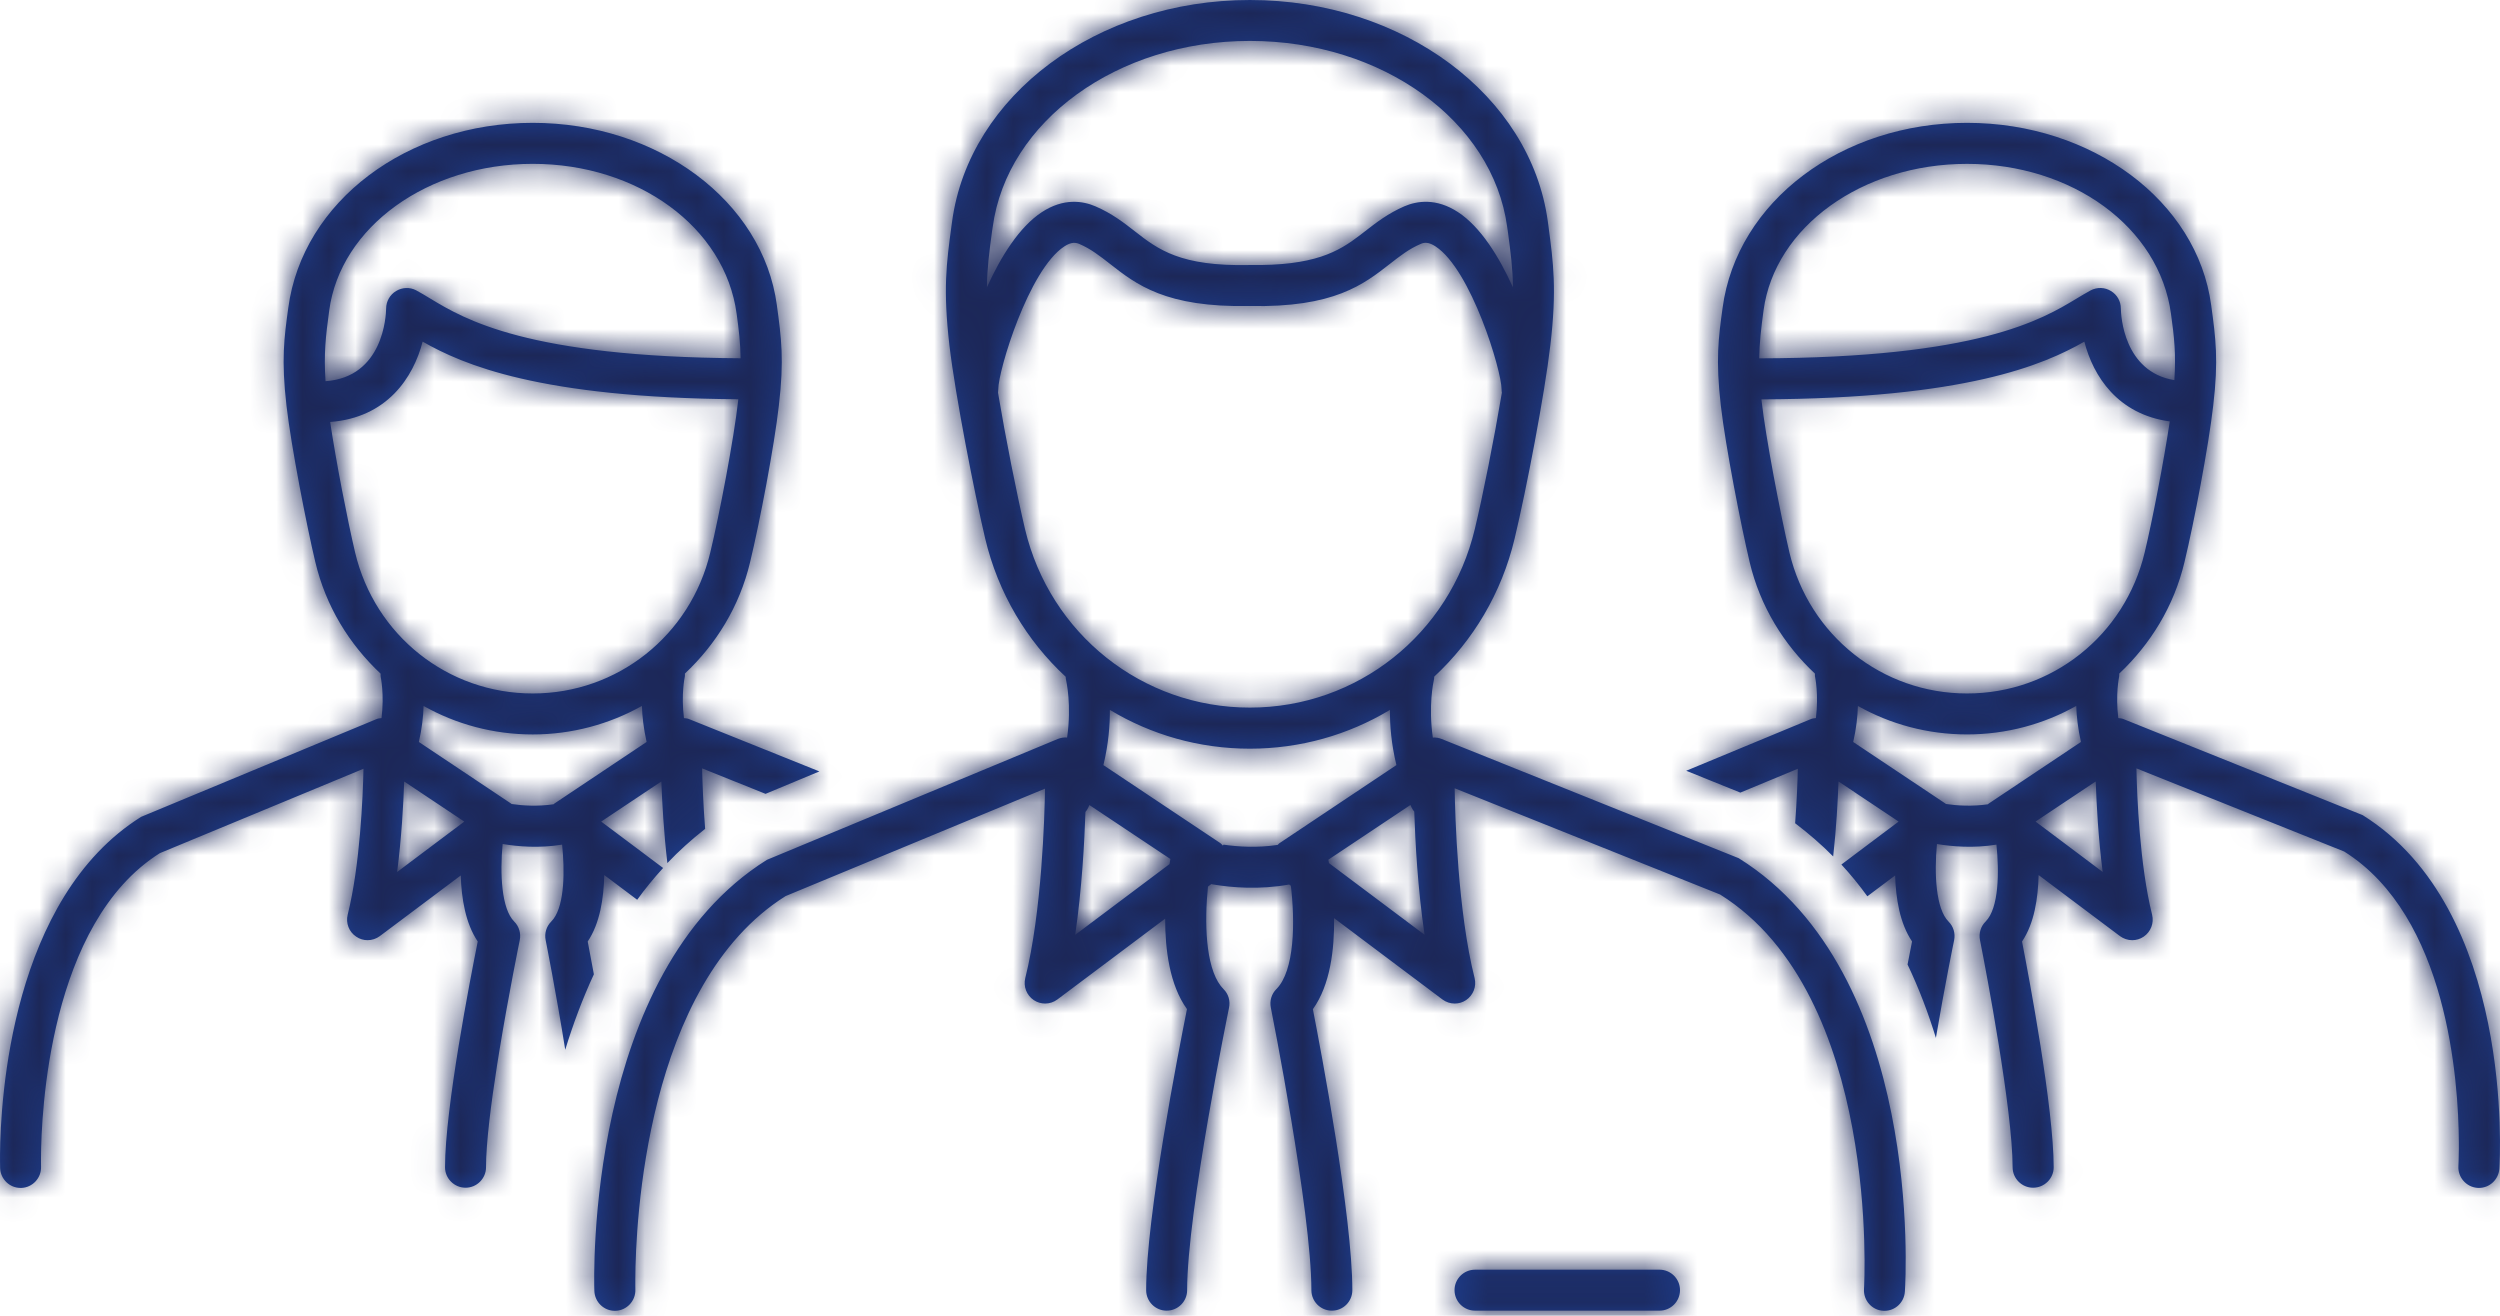
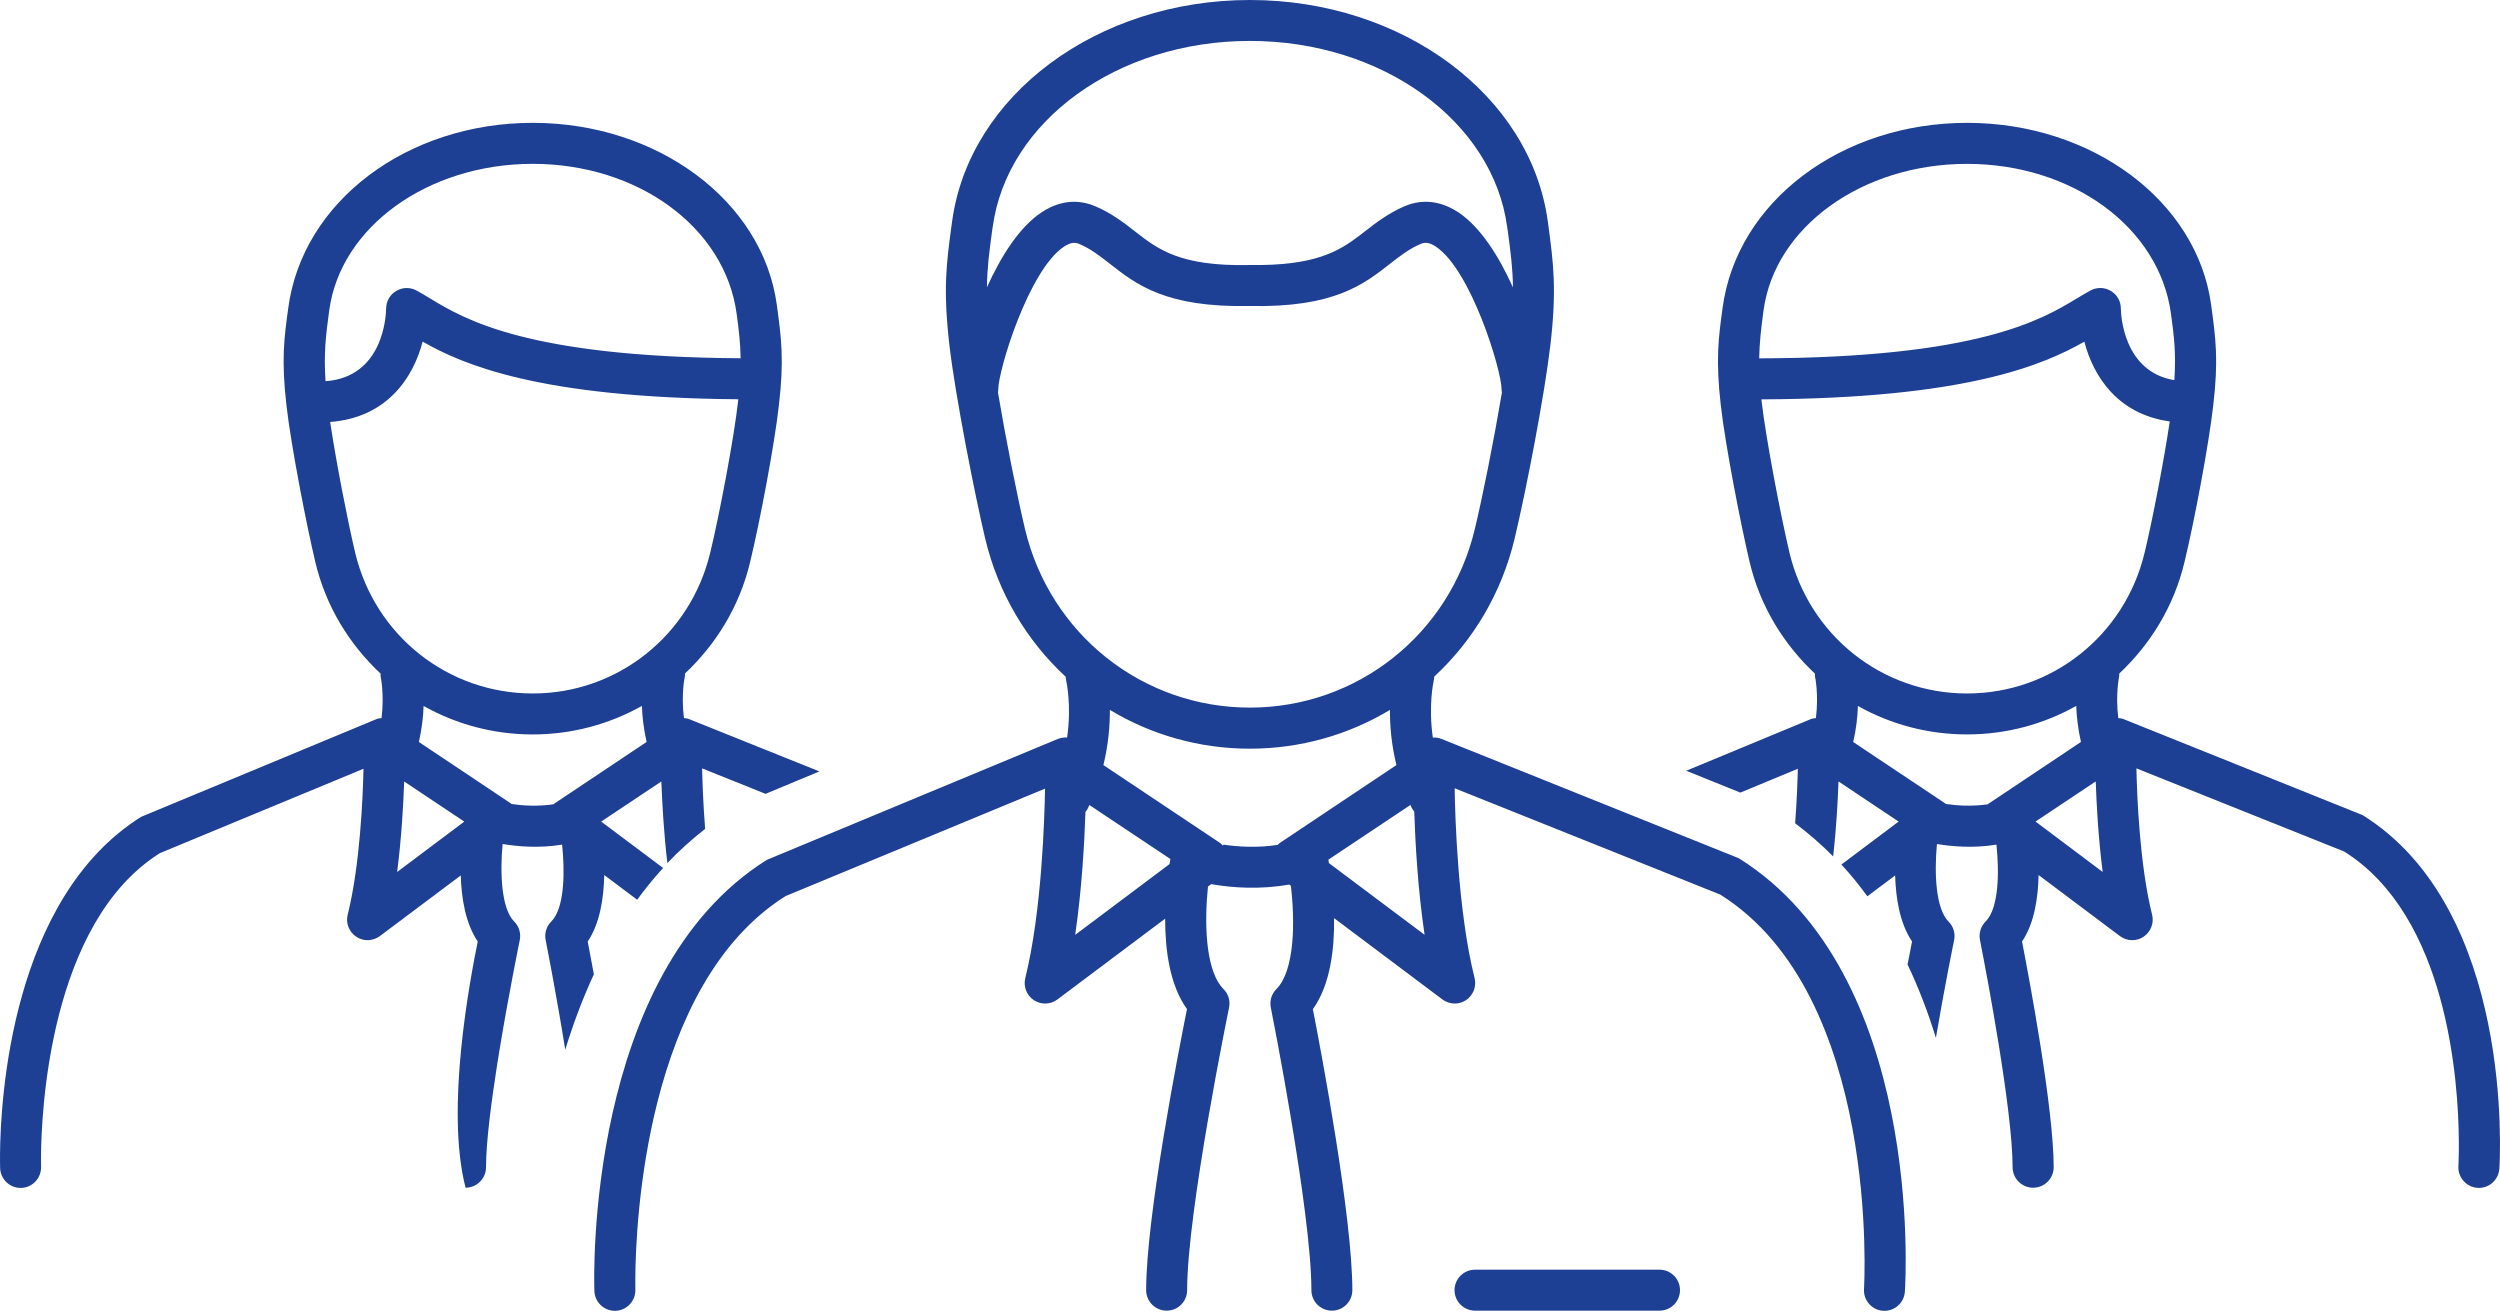
<svg xmlns="http://www.w3.org/2000/svg" xmlns:xlink="http://www.w3.org/1999/xlink" width="95px" height="50px" viewBox="0 0 95 50" version="1.1">
  <title>CB24E50C-9C50-4747-8EFC-F2B49E9B125C</title>
  <defs>
-     <path d="M77.35,31.219 L79.63,29.699 C79.631,29.703 79.636,29.705 79.638,29.707 C79.668,30.555 79.734,31.838 79.902,33.135 L77.35,31.219 Z M75.572,30.535 C75.559,30.541 75.554,30.553 75.541,30.563 C74.933,30.651 74.368,30.615 73.945,30.551 C73.937,30.545 73.934,30.539 73.926,30.535 L70.422,28.196 C70.537,27.696 70.589,27.231 70.6,26.826 C71.833,27.52 73.251,27.908 74.748,27.908 C76.245,27.908 77.664,27.518 78.897,26.824 C78.911,27.227 78.962,27.692 79.076,28.194 L75.572,30.535 Z M67.999,20.998 C67.642,19.477 67.098,16.625 66.94,15.235 C66.936,15.211 66.936,15.196 66.935,15.176 C74.705,15.143 77.648,13.869 79.205,12.983 C79.544,14.293 80.469,15.744 82.451,16.014 C82.223,17.543 81.79,19.78 81.497,20.996 C80.743,24.149 77.967,26.352 74.748,26.352 C71.524,26.352 68.751,24.151 67.999,20.998 L67.999,20.998 Z M67.014,11.799 C67.441,8.621 70.764,6.227 74.748,6.227 C78.727,6.227 82.053,8.621 82.498,11.928 C82.62,12.813 82.691,13.44 82.626,14.446 C80.696,14.127 80.596,11.987 80.592,11.723 C80.592,11.449 80.45,11.198 80.216,11.059 C79.985,10.914 79.693,10.907 79.45,11.032 C79.28,11.123 79.1,11.233 78.897,11.354 C77.594,12.139 75.173,13.598 66.849,13.617 C66.86,13.02 66.92,12.494 67.014,11.799 L67.014,11.799 Z M47.496,8.52651283e-14 C53.3,8.52651283e-14 58.166,3.618 58.817,8.416 L58.817,8.416 L58.841,8.594 C59.026,9.987 59.164,10.991 58.914,13.114 C58.699,14.969 58.006,18.588 57.556,20.465 C57.061,22.544 55.974,24.347 54.5,25.712 C54.5,25.765 54.493,25.82 54.48,25.874 C54.472,25.911 54.274,26.807 54.447,28.028 C54.56,28.02 54.676,28.038 54.787,28.083 L54.787,28.083 L66.072,32.612 C73.089,36.989 72.42,48.591 72.385,49.083 C72.358,49.495 72.016,49.811 71.611,49.811 C71.593,49.811 71.575,49.811 71.557,49.809 C71.131,49.784 70.805,49.413 70.832,48.983 C70.84,48.872 71.473,37.815 65.367,33.993 L65.367,33.993 L55.277,29.954 C55.293,31.011 55.396,34.632 56.035,37.168 C56.113,37.485 55.984,37.821 55.711,38.004 C55.58,38.092 55.431,38.135 55.278,38.135 C55.116,38.135 54.949,38.082 54.812,37.979 L54.812,37.979 L50.695,34.889 C50.711,36.071 50.55,37.429 49.889,38.35 C50.203,39.95 51.389,46.229 51.389,49.026 C51.389,49.457 51.042,49.805 50.612,49.805 C50.181,49.805 49.833,49.457 49.833,49.026 C49.833,46.028 48.307,38.366 48.291,38.288 C48.239,38.032 48.319,37.768 48.502,37.586 C49.198,36.891 49.222,35.022 49.046,33.602 L49.051,33.658 L48.989,33.612 C47.862,33.815 46.822,33.731 46.093,33.609 L46.027,33.596 L45.903,33.69 C45.766,35.023 45.805,36.708 46.388,37.465 L46.493,37.586 C46.68,37.768 46.758,38.036 46.704,38.291 C46.688,38.37 45.111,46.032 45.111,49.026 C45.111,49.457 44.763,49.805 44.332,49.805 C43.904,49.805 43.554,49.457 43.554,49.026 C43.554,46.229 44.783,39.954 45.105,38.346 C44.447,37.432 44.274,36.085 44.276,34.909 L40.183,37.978 C40.046,38.082 39.881,38.135 39.716,38.135 C39.566,38.135 39.416,38.092 39.286,38.006 C39.01,37.822 38.882,37.486 38.96,37.168 C39.59,34.644 39.694,31.046 39.711,29.968 L29.853,34.051 C24.518,37.405 24.154,46.526 24.142,48.589 L24.142,48.831 C24.143,48.938 24.144,48.999 24.144,49.006 C24.156,49.436 23.818,49.795 23.391,49.811 L23.391,49.811 L23.364,49.811 C22.946,49.811 22.602,49.478 22.586,49.057 C22.568,48.568 22.262,36.982 29.142,32.674 L29.142,32.674 L40.193,28.082 C40.311,28.035 40.432,28.017 40.55,28.026 C40.728,26.784 40.518,25.888 40.517,25.873 C40.504,25.821 40.497,25.768 40.496,25.717 C39.02,24.352 37.932,22.547 37.437,20.465 C37.035,18.764 36.305,15.057 36.077,13.114 C35.833,10.983 35.962,10.03 36.157,8.582 L36.157,8.582 L36.179,8.422 C36.825,3.621 41.69,8.52651283e-14 47.496,8.52651283e-14 Z M63.062,48.248 C63.49,48.248 63.84,48.596 63.84,49.025 C63.84,49.457 63.49,49.805 63.062,49.805 L63.062,49.805 L56.053,49.805 C55.622,49.805 55.272,49.457 55.272,49.025 C55.272,48.596 55.622,48.248 56.053,48.248 L56.053,48.248 Z M74.748,4.668 C79.504,4.668 83.491,7.643 84.024,11.59 C84.197,12.856 84.308,13.676 84.102,15.414 C83.933,16.912 83.378,19.844 83.01,21.36 C82.61,23.043 81.714,24.483 80.531,25.596 C80.528,25.637 80.537,25.676 80.526,25.719 C80.524,25.731 80.384,26.383 80.495,27.287 C80.557,27.295 80.623,27.297 80.689,27.324 L80.689,27.324 L89.781,30.975 C95.547,34.574 94.999,44.012 94.976,44.41 C94.947,44.824 94.605,45.141 94.199,45.141 C94.181,45.141 94.163,45.141 94.146,45.139 C93.72,45.11 93.394,44.739 93.419,44.313 C93.42,44.299 93.433,44.064 93.436,43.668 L93.436,43.411 C93.424,41.071 93.006,34.82 89.079,32.358 L89.079,32.358 L81.184,29.198 C81.205,30.239 81.307,32.865 81.78,34.76 C81.859,35.078 81.73,35.412 81.456,35.596 C81.325,35.684 81.176,35.727 81.023,35.727 C80.861,35.727 80.696,35.674 80.557,35.571 L80.557,35.571 L77.467,33.252 C77.447,34.131 77.305,35.084 76.837,35.778 C77.108,37.164 78.04,42.121 78.04,44.356 C78.04,44.783 77.69,45.133 77.257,45.133 C76.829,45.133 76.479,44.783 76.479,44.356 C76.479,42.17 75.465,36.873 75.271,35.885 L75.249,35.77 C75.243,35.743 75.24,35.728 75.24,35.725 C75.188,35.467 75.267,35.203 75.452,35.02 C75.961,34.514 75.973,33.131 75.865,32.096 C74.987,32.239 74.183,32.168 73.604,32.073 C73.497,33.199 73.561,34.537 74.045,35.02 C74.23,35.203 74.31,35.471 74.256,35.731 C74.248,35.762 73.898,37.471 73.564,39.44 C73.276,38.502 72.924,37.567 72.487,36.651 C72.555,36.295 72.616,35.987 72.658,35.776 C72.193,35.086 72.041,34.141 72.015,33.268 L72.015,33.268 L70.959,34.059 C70.656,33.641 70.327,33.235 69.973,32.852 L69.973,32.852 L72.143,31.223 C72.143,31.221 72.143,31.221 72.144,31.217 L72.144,31.217 L69.868,29.699 C69.866,29.701 69.865,29.703 69.863,29.705 C69.837,30.42 69.782,31.461 69.661,32.545 C69.221,32.098 68.735,31.68 68.215,31.283 C68.28,30.428 68.308,29.67 68.317,29.213 L68.317,29.213 L66.133,30.119 L64.076,29.289 L68.807,27.328 C68.87,27.299 68.938,27.295 69.005,27.287 C69.115,26.387 68.975,25.735 68.974,25.725 C68.96,25.682 68.972,25.641 68.968,25.598 C67.781,24.485 66.886,23.043 66.486,21.358 C66.159,19.977 65.571,16.975 65.391,15.41 C65.191,13.666 65.302,12.842 65.458,11.703 C66.001,7.643 69.988,4.668 74.748,4.668 Z M20.244,4.668 C24.999,4.668 28.987,7.643 29.52,11.591 C29.692,12.855 29.802,13.677 29.596,15.415 C29.429,16.913 28.871,19.845 28.504,21.36 C28.104,23.044 27.21,24.483 26.026,25.596 C26.023,25.637 26.033,25.677 26.021,25.72 C26.02,25.73 25.877,26.384 25.99,27.288 C26.052,27.296 26.118,27.297 26.183,27.325 L26.183,27.325 L31.137,29.314 L29.091,30.166 L26.68,29.198 C26.691,29.692 26.72,30.541 26.795,31.497 C26.282,31.901 25.797,32.333 25.36,32.797 C25.221,31.617 25.161,30.48 25.132,29.707 C25.13,29.706 25.126,29.703 25.124,29.7 L25.124,29.7 L22.845,31.22 L25.198,32.983 C24.845,33.371 24.515,33.773 24.213,34.191 L24.213,34.191 L22.962,33.252 C22.942,34.132 22.798,35.084 22.333,35.778 C22.385,36.056 22.472,36.507 22.567,37.023 C22.129,37.969 21.771,38.934 21.479,39.891 C21.136,37.739 20.742,35.761 20.735,35.724 C20.683,35.468 20.763,35.203 20.946,35.02 L21.036,34.915 C21.458,34.343 21.462,33.067 21.36,32.096 C20.483,32.239 19.678,32.169 19.1,32.072 C18.993,33.2 19.055,34.538 19.541,35.02 C19.726,35.203 19.803,35.471 19.75,35.73 C19.743,35.764 19.331,37.768 18.976,39.934 L18.892,40.456 C18.659,41.938 18.469,43.427 18.469,44.355 C18.469,44.783 18.12,45.133 17.692,45.133 C17.261,45.133 16.911,44.783 16.911,44.355 C16.911,42.12 17.875,37.169 18.154,35.776 C17.689,35.087 17.535,34.141 17.509,33.267 L17.509,33.267 L14.435,35.571 C14.297,35.675 14.13,35.727 13.968,35.727 C13.817,35.727 13.667,35.684 13.537,35.594 C13.261,35.413 13.133,35.078 13.212,34.758 C13.684,32.876 13.79,30.265 13.813,29.213 L13.813,29.213 L6.076,32.419 C1.856,35.074 1.567,42.325 1.558,43.991 L1.558,44.15 C1.558,44.263 1.56,44.327 1.56,44.334 C1.575,44.764 1.237,45.126 0.81,45.141 L0.81,45.141 L0.782,45.141 C0.364,45.141 0.021,44.809 0.005,44.388 C0.004,44.357 0.002,44.273 0.001,44.142 L0.001,43.858 C0.018,41.76 0.433,34.131 5.363,31.04 L5.363,31.04 L14.302,27.328 C14.365,27.299 14.433,27.296 14.498,27.288 C14.609,26.387 14.469,25.735 14.467,25.724 C14.456,25.681 14.465,25.64 14.463,25.599 C13.276,24.485 12.381,23.044 11.982,21.358 C11.654,19.977 11.065,16.974 10.886,15.411 C10.685,13.666 10.797,12.842 10.954,11.704 C11.495,7.643 15.484,4.668 20.244,4.668 Z M41.397,30.591 L41.35,30.696 C41.322,30.754 41.287,30.806 41.247,30.854 C41.209,31.988 41.113,33.776 40.857,35.525 L40.857,35.525 L44.443,32.835 C44.455,32.761 44.466,32.696 44.475,32.642 L41.397,30.591 Z M53.596,30.589 L50.478,32.668 C50.485,32.707 50.492,32.751 50.5,32.798 L54.134,35.522 C53.874,33.768 53.778,31.979 53.742,30.84 C53.704,30.799 53.673,30.75 53.646,30.696 C53.629,30.66 53.612,30.625 53.596,30.589 Z M15.363,29.7 C15.362,29.701 15.36,29.703 15.358,29.706 C15.33,30.549 15.259,31.838 15.091,33.136 L15.091,33.136 L17.639,31.223 C17.639,31.221 17.639,31.221 17.64,31.218 L17.64,31.218 Z M52.818,26.975 L52.791,26.992 C51.233,27.924 49.418,28.45 47.496,28.45 C45.563,28.45 43.738,27.918 42.175,26.976 C42.178,27.561 42.122,28.283 41.929,29.074 L46.374,32.039 C46.411,32.066 46.437,32.103 46.468,32.133 L46.495,32.097 C47.042,32.177 47.775,32.225 48.553,32.106 C48.575,32.083 48.596,32.058 48.623,32.039 L48.623,32.039 L53.064,29.073 C52.87,28.282 52.814,27.56 52.818,26.975 Z M24.393,26.825 C23.158,27.517 21.738,27.909 20.244,27.909 C18.747,27.909 17.329,27.52 16.096,26.826 C16.085,27.23 16.031,27.695 15.917,28.195 L15.917,28.195 L19.42,30.535 C19.427,30.54 19.431,30.546 19.439,30.552 C19.863,30.616 20.431,30.651 21.037,30.562 C21.05,30.553 21.054,30.541 21.067,30.535 L21.067,30.535 L24.571,28.194 C24.458,27.692 24.405,27.227 24.393,26.825 Z M54.554,9.366 C54.28,9.186 54.115,9.211 53.985,9.27 C53.545,9.458 53.212,9.719 52.826,10.02 C51.82,10.805 50.698,11.696 47.48,11.628 C44.289,11.692 43.174,10.805 42.17,10.02 C41.784,9.719 41.451,9.458 41.013,9.27 C40.879,9.215 40.716,9.186 40.441,9.366 C39.089,10.254 37.934,14.077 37.934,14.795 C37.934,14.838 37.931,14.88 37.924,14.922 C38.219,16.674 38.641,18.791 38.95,20.104 C39.901,24.098 43.414,26.889 47.496,26.889 C51.575,26.889 55.09,24.098 56.043,20.104 C56.346,18.844 56.773,16.7 57.072,14.92 C57.064,14.88 57.06,14.838 57.06,14.795 C57.06,14.077 55.905,10.254 54.554,9.366 Z M16.06,12.982 C15.704,14.35 14.709,15.87 12.546,16.035 C12.771,17.538 13.196,19.727 13.495,20.998 C14.247,24.151 17.02,26.352 20.244,26.352 C23.463,26.352 26.237,24.148 26.99,20.997 C27.34,19.552 27.89,16.66 28.049,15.235 C28.052,15.211 28.052,15.194 28.055,15.172 C20.492,15.114 17.598,13.857 16.06,12.982 Z M20.244,6.226 C16.26,6.226 12.936,8.621 12.51,11.8 C12.375,12.793 12.301,13.445 12.37,14.485 C14.566,14.332 14.67,11.996 14.673,11.72 C14.675,11.45 14.819,11.197 15.052,11.059 C15.283,10.918 15.571,10.906 15.812,11.031 C15.983,11.123 16.165,11.232 16.365,11.354 C17.651,12.13 20.043,13.565 28.143,13.614 C28.135,13.04 28.078,12.543 27.993,11.928 C27.548,8.621 24.222,6.226 20.244,6.226 Z M47.496,1.555 C42.466,1.555 38.264,4.598 37.722,8.631 L37.722,8.631 L37.698,8.787 C37.592,9.574 37.512,10.182 37.503,10.919 C38.034,9.742 38.738,8.623 39.585,8.065 C40.42,7.514 41.154,7.637 41.625,7.84 C42.249,8.108 42.698,8.456 43.128,8.792 C44.006,9.479 44.853,10.128 47.48,10.071 C49.941,10.107 50.853,9.569 51.672,8.943 L51.867,8.792 C52.3,8.456 52.747,8.108 53.37,7.838 C53.84,7.637 54.576,7.514 55.411,8.065 C56.258,8.623 56.961,9.742 57.492,10.921 C57.484,10.188 57.403,9.582 57.299,8.801 L57.299,8.801 L57.273,8.623 C56.726,4.598 52.525,1.555 47.496,1.555 Z" id="path-1" />
+     <path d="M77.35,31.219 L79.63,29.699 C79.631,29.703 79.636,29.705 79.638,29.707 C79.668,30.555 79.734,31.838 79.902,33.135 L77.35,31.219 Z M75.572,30.535 C75.559,30.541 75.554,30.553 75.541,30.563 C74.933,30.651 74.368,30.615 73.945,30.551 C73.937,30.545 73.934,30.539 73.926,30.535 L70.422,28.196 C70.537,27.696 70.589,27.231 70.6,26.826 C71.833,27.52 73.251,27.908 74.748,27.908 C76.245,27.908 77.664,27.518 78.897,26.824 C78.911,27.227 78.962,27.692 79.076,28.194 L75.572,30.535 Z M67.999,20.998 C67.642,19.477 67.098,16.625 66.94,15.235 C66.936,15.211 66.936,15.196 66.935,15.176 C74.705,15.143 77.648,13.869 79.205,12.983 C79.544,14.293 80.469,15.744 82.451,16.014 C82.223,17.543 81.79,19.78 81.497,20.996 C80.743,24.149 77.967,26.352 74.748,26.352 C71.524,26.352 68.751,24.151 67.999,20.998 L67.999,20.998 Z M67.014,11.799 C67.441,8.621 70.764,6.227 74.748,6.227 C78.727,6.227 82.053,8.621 82.498,11.928 C82.62,12.813 82.691,13.44 82.626,14.446 C80.696,14.127 80.596,11.987 80.592,11.723 C80.592,11.449 80.45,11.198 80.216,11.059 C79.985,10.914 79.693,10.907 79.45,11.032 C79.28,11.123 79.1,11.233 78.897,11.354 C77.594,12.139 75.173,13.598 66.849,13.617 C66.86,13.02 66.92,12.494 67.014,11.799 L67.014,11.799 Z M47.496,8.52651283e-14 C53.3,8.52651283e-14 58.166,3.618 58.817,8.416 L58.817,8.416 L58.841,8.594 C59.026,9.987 59.164,10.991 58.914,13.114 C58.699,14.969 58.006,18.588 57.556,20.465 C57.061,22.544 55.974,24.347 54.5,25.712 C54.5,25.765 54.493,25.82 54.48,25.874 C54.472,25.911 54.274,26.807 54.447,28.028 C54.56,28.02 54.676,28.038 54.787,28.083 L54.787,28.083 L66.072,32.612 C73.089,36.989 72.42,48.591 72.385,49.083 C72.358,49.495 72.016,49.811 71.611,49.811 C71.593,49.811 71.575,49.811 71.557,49.809 C71.131,49.784 70.805,49.413 70.832,48.983 C70.84,48.872 71.473,37.815 65.367,33.993 L65.367,33.993 L55.277,29.954 C55.293,31.011 55.396,34.632 56.035,37.168 C56.113,37.485 55.984,37.821 55.711,38.004 C55.58,38.092 55.431,38.135 55.278,38.135 C55.116,38.135 54.949,38.082 54.812,37.979 L54.812,37.979 L50.695,34.889 C50.711,36.071 50.55,37.429 49.889,38.35 C50.203,39.95 51.389,46.229 51.389,49.026 C51.389,49.457 51.042,49.805 50.612,49.805 C50.181,49.805 49.833,49.457 49.833,49.026 C49.833,46.028 48.307,38.366 48.291,38.288 C48.239,38.032 48.319,37.768 48.502,37.586 C49.198,36.891 49.222,35.022 49.046,33.602 L49.051,33.658 L48.989,33.612 C47.862,33.815 46.822,33.731 46.093,33.609 L46.027,33.596 L45.903,33.69 C45.766,35.023 45.805,36.708 46.388,37.465 L46.493,37.586 C46.68,37.768 46.758,38.036 46.704,38.291 C46.688,38.37 45.111,46.032 45.111,49.026 C45.111,49.457 44.763,49.805 44.332,49.805 C43.904,49.805 43.554,49.457 43.554,49.026 C43.554,46.229 44.783,39.954 45.105,38.346 C44.447,37.432 44.274,36.085 44.276,34.909 L40.183,37.978 C40.046,38.082 39.881,38.135 39.716,38.135 C39.566,38.135 39.416,38.092 39.286,38.006 C39.01,37.822 38.882,37.486 38.96,37.168 C39.59,34.644 39.694,31.046 39.711,29.968 L29.853,34.051 C24.518,37.405 24.154,46.526 24.142,48.589 L24.142,48.831 C24.143,48.938 24.144,48.999 24.144,49.006 C24.156,49.436 23.818,49.795 23.391,49.811 L23.391,49.811 L23.364,49.811 C22.946,49.811 22.602,49.478 22.586,49.057 C22.568,48.568 22.262,36.982 29.142,32.674 L29.142,32.674 L40.193,28.082 C40.311,28.035 40.432,28.017 40.55,28.026 C40.728,26.784 40.518,25.888 40.517,25.873 C40.504,25.821 40.497,25.768 40.496,25.717 C39.02,24.352 37.932,22.547 37.437,20.465 C37.035,18.764 36.305,15.057 36.077,13.114 C35.833,10.983 35.962,10.03 36.157,8.582 L36.157,8.582 L36.179,8.422 C36.825,3.621 41.69,8.52651283e-14 47.496,8.52651283e-14 Z M63.062,48.248 C63.49,48.248 63.84,48.596 63.84,49.025 C63.84,49.457 63.49,49.805 63.062,49.805 L63.062,49.805 L56.053,49.805 C55.622,49.805 55.272,49.457 55.272,49.025 C55.272,48.596 55.622,48.248 56.053,48.248 L56.053,48.248 Z M74.748,4.668 C79.504,4.668 83.491,7.643 84.024,11.59 C84.197,12.856 84.308,13.676 84.102,15.414 C83.933,16.912 83.378,19.844 83.01,21.36 C82.61,23.043 81.714,24.483 80.531,25.596 C80.528,25.637 80.537,25.676 80.526,25.719 C80.524,25.731 80.384,26.383 80.495,27.287 C80.557,27.295 80.623,27.297 80.689,27.324 L80.689,27.324 L89.781,30.975 C95.547,34.574 94.999,44.012 94.976,44.41 C94.947,44.824 94.605,45.141 94.199,45.141 C94.181,45.141 94.163,45.141 94.146,45.139 C93.72,45.11 93.394,44.739 93.419,44.313 C93.42,44.299 93.433,44.064 93.436,43.668 L93.436,43.411 C93.424,41.071 93.006,34.82 89.079,32.358 L89.079,32.358 L81.184,29.198 C81.205,30.239 81.307,32.865 81.78,34.76 C81.859,35.078 81.73,35.412 81.456,35.596 C81.325,35.684 81.176,35.727 81.023,35.727 C80.861,35.727 80.696,35.674 80.557,35.571 L80.557,35.571 L77.467,33.252 C77.447,34.131 77.305,35.084 76.837,35.778 C77.108,37.164 78.04,42.121 78.04,44.356 C78.04,44.783 77.69,45.133 77.257,45.133 C76.829,45.133 76.479,44.783 76.479,44.356 C76.479,42.17 75.465,36.873 75.271,35.885 L75.249,35.77 C75.243,35.743 75.24,35.728 75.24,35.725 C75.188,35.467 75.267,35.203 75.452,35.02 C75.961,34.514 75.973,33.131 75.865,32.096 C74.987,32.239 74.183,32.168 73.604,32.073 C73.497,33.199 73.561,34.537 74.045,35.02 C74.23,35.203 74.31,35.471 74.256,35.731 C74.248,35.762 73.898,37.471 73.564,39.44 C73.276,38.502 72.924,37.567 72.487,36.651 C72.555,36.295 72.616,35.987 72.658,35.776 C72.193,35.086 72.041,34.141 72.015,33.268 L72.015,33.268 L70.959,34.059 C70.656,33.641 70.327,33.235 69.973,32.852 L69.973,32.852 L72.143,31.223 C72.143,31.221 72.143,31.221 72.144,31.217 L72.144,31.217 L69.868,29.699 C69.866,29.701 69.865,29.703 69.863,29.705 C69.837,30.42 69.782,31.461 69.661,32.545 C69.221,32.098 68.735,31.68 68.215,31.283 C68.28,30.428 68.308,29.67 68.317,29.213 L68.317,29.213 L66.133,30.119 L64.076,29.289 L68.807,27.328 C68.87,27.299 68.938,27.295 69.005,27.287 C69.115,26.387 68.975,25.735 68.974,25.725 C68.96,25.682 68.972,25.641 68.968,25.598 C67.781,24.485 66.886,23.043 66.486,21.358 C66.159,19.977 65.571,16.975 65.391,15.41 C65.191,13.666 65.302,12.842 65.458,11.703 C66.001,7.643 69.988,4.668 74.748,4.668 Z M20.244,4.668 C24.999,4.668 28.987,7.643 29.52,11.591 C29.692,12.855 29.802,13.677 29.596,15.415 C29.429,16.913 28.871,19.845 28.504,21.36 C28.104,23.044 27.21,24.483 26.026,25.596 C26.023,25.637 26.033,25.677 26.021,25.72 C26.02,25.73 25.877,26.384 25.99,27.288 C26.052,27.296 26.118,27.297 26.183,27.325 L26.183,27.325 L31.137,29.314 L29.091,30.166 L26.68,29.198 C26.691,29.692 26.72,30.541 26.795,31.497 C26.282,31.901 25.797,32.333 25.36,32.797 C25.221,31.617 25.161,30.48 25.132,29.707 C25.13,29.706 25.126,29.703 25.124,29.7 L25.124,29.7 L22.845,31.22 L25.198,32.983 C24.845,33.371 24.515,33.773 24.213,34.191 L24.213,34.191 L22.962,33.252 C22.942,34.132 22.798,35.084 22.333,35.778 C22.385,36.056 22.472,36.507 22.567,37.023 C22.129,37.969 21.771,38.934 21.479,39.891 C21.136,37.739 20.742,35.761 20.735,35.724 C20.683,35.468 20.763,35.203 20.946,35.02 L21.036,34.915 C21.458,34.343 21.462,33.067 21.36,32.096 C20.483,32.239 19.678,32.169 19.1,32.072 C18.993,33.2 19.055,34.538 19.541,35.02 C19.726,35.203 19.803,35.471 19.75,35.73 C19.743,35.764 19.331,37.768 18.976,39.934 L18.892,40.456 C18.659,41.938 18.469,43.427 18.469,44.355 C18.469,44.783 18.12,45.133 17.692,45.133 C16.911,42.12 17.875,37.169 18.154,35.776 C17.689,35.087 17.535,34.141 17.509,33.267 L17.509,33.267 L14.435,35.571 C14.297,35.675 14.13,35.727 13.968,35.727 C13.817,35.727 13.667,35.684 13.537,35.594 C13.261,35.413 13.133,35.078 13.212,34.758 C13.684,32.876 13.79,30.265 13.813,29.213 L13.813,29.213 L6.076,32.419 C1.856,35.074 1.567,42.325 1.558,43.991 L1.558,44.15 C1.558,44.263 1.56,44.327 1.56,44.334 C1.575,44.764 1.237,45.126 0.81,45.141 L0.81,45.141 L0.782,45.141 C0.364,45.141 0.021,44.809 0.005,44.388 C0.004,44.357 0.002,44.273 0.001,44.142 L0.001,43.858 C0.018,41.76 0.433,34.131 5.363,31.04 L5.363,31.04 L14.302,27.328 C14.365,27.299 14.433,27.296 14.498,27.288 C14.609,26.387 14.469,25.735 14.467,25.724 C14.456,25.681 14.465,25.64 14.463,25.599 C13.276,24.485 12.381,23.044 11.982,21.358 C11.654,19.977 11.065,16.974 10.886,15.411 C10.685,13.666 10.797,12.842 10.954,11.704 C11.495,7.643 15.484,4.668 20.244,4.668 Z M41.397,30.591 L41.35,30.696 C41.322,30.754 41.287,30.806 41.247,30.854 C41.209,31.988 41.113,33.776 40.857,35.525 L40.857,35.525 L44.443,32.835 C44.455,32.761 44.466,32.696 44.475,32.642 L41.397,30.591 Z M53.596,30.589 L50.478,32.668 C50.485,32.707 50.492,32.751 50.5,32.798 L54.134,35.522 C53.874,33.768 53.778,31.979 53.742,30.84 C53.704,30.799 53.673,30.75 53.646,30.696 C53.629,30.66 53.612,30.625 53.596,30.589 Z M15.363,29.7 C15.362,29.701 15.36,29.703 15.358,29.706 C15.33,30.549 15.259,31.838 15.091,33.136 L15.091,33.136 L17.639,31.223 C17.639,31.221 17.639,31.221 17.64,31.218 L17.64,31.218 Z M52.818,26.975 L52.791,26.992 C51.233,27.924 49.418,28.45 47.496,28.45 C45.563,28.45 43.738,27.918 42.175,26.976 C42.178,27.561 42.122,28.283 41.929,29.074 L46.374,32.039 C46.411,32.066 46.437,32.103 46.468,32.133 L46.495,32.097 C47.042,32.177 47.775,32.225 48.553,32.106 C48.575,32.083 48.596,32.058 48.623,32.039 L48.623,32.039 L53.064,29.073 C52.87,28.282 52.814,27.56 52.818,26.975 Z M24.393,26.825 C23.158,27.517 21.738,27.909 20.244,27.909 C18.747,27.909 17.329,27.52 16.096,26.826 C16.085,27.23 16.031,27.695 15.917,28.195 L15.917,28.195 L19.42,30.535 C19.427,30.54 19.431,30.546 19.439,30.552 C19.863,30.616 20.431,30.651 21.037,30.562 C21.05,30.553 21.054,30.541 21.067,30.535 L21.067,30.535 L24.571,28.194 C24.458,27.692 24.405,27.227 24.393,26.825 Z M54.554,9.366 C54.28,9.186 54.115,9.211 53.985,9.27 C53.545,9.458 53.212,9.719 52.826,10.02 C51.82,10.805 50.698,11.696 47.48,11.628 C44.289,11.692 43.174,10.805 42.17,10.02 C41.784,9.719 41.451,9.458 41.013,9.27 C40.879,9.215 40.716,9.186 40.441,9.366 C39.089,10.254 37.934,14.077 37.934,14.795 C37.934,14.838 37.931,14.88 37.924,14.922 C38.219,16.674 38.641,18.791 38.95,20.104 C39.901,24.098 43.414,26.889 47.496,26.889 C51.575,26.889 55.09,24.098 56.043,20.104 C56.346,18.844 56.773,16.7 57.072,14.92 C57.064,14.88 57.06,14.838 57.06,14.795 C57.06,14.077 55.905,10.254 54.554,9.366 Z M16.06,12.982 C15.704,14.35 14.709,15.87 12.546,16.035 C12.771,17.538 13.196,19.727 13.495,20.998 C14.247,24.151 17.02,26.352 20.244,26.352 C23.463,26.352 26.237,24.148 26.99,20.997 C27.34,19.552 27.89,16.66 28.049,15.235 C28.052,15.211 28.052,15.194 28.055,15.172 C20.492,15.114 17.598,13.857 16.06,12.982 Z M20.244,6.226 C16.26,6.226 12.936,8.621 12.51,11.8 C12.375,12.793 12.301,13.445 12.37,14.485 C14.566,14.332 14.67,11.996 14.673,11.72 C14.675,11.45 14.819,11.197 15.052,11.059 C15.283,10.918 15.571,10.906 15.812,11.031 C15.983,11.123 16.165,11.232 16.365,11.354 C17.651,12.13 20.043,13.565 28.143,13.614 C28.135,13.04 28.078,12.543 27.993,11.928 C27.548,8.621 24.222,6.226 20.244,6.226 Z M47.496,1.555 C42.466,1.555 38.264,4.598 37.722,8.631 L37.722,8.631 L37.698,8.787 C37.592,9.574 37.512,10.182 37.503,10.919 C38.034,9.742 38.738,8.623 39.585,8.065 C40.42,7.514 41.154,7.637 41.625,7.84 C42.249,8.108 42.698,8.456 43.128,8.792 C44.006,9.479 44.853,10.128 47.48,10.071 C49.941,10.107 50.853,9.569 51.672,8.943 L51.867,8.792 C52.3,8.456 52.747,8.108 53.37,7.838 C53.84,7.637 54.576,7.514 55.411,8.065 C56.258,8.623 56.961,9.742 57.492,10.921 C57.484,10.188 57.403,9.582 57.299,8.801 L57.299,8.801 L57.273,8.623 C56.726,4.598 52.525,1.555 47.496,1.555 Z" id="path-1" />
  </defs>
  <g id="Wealth-Strategy-&amp;-Planning" stroke="none" stroke-width="1" fill="none" fill-rule="evenodd">
    <g id="Wealth-Strategy-&amp;-Planning---Desktop" transform="translate(-272, -3669)">
      <g id="wealth-strategey-&amp;-planning-solutions" transform="translate(136, 3209)">
        <g id="row-02" transform="translate(0, 460)">
          <g id="icon-business-owner" transform="translate(136, 0)">
            <mask id="mask-2" fill="white">
              <use xlink:href="#path-1" />
            </mask>
            <use id="Fill-24" fill="#1D4094" xlink:href="#path-1" />
            <g id="Colors/S/FT-Blue" mask="url(#mask-2)" fill="#1C2758">
-               <rect id="Colors/S/Lapis" x="0" y="0" width="95" height="50" />
-             </g>
+               </g>
          </g>
        </g>
      </g>
    </g>
  </g>
</svg>